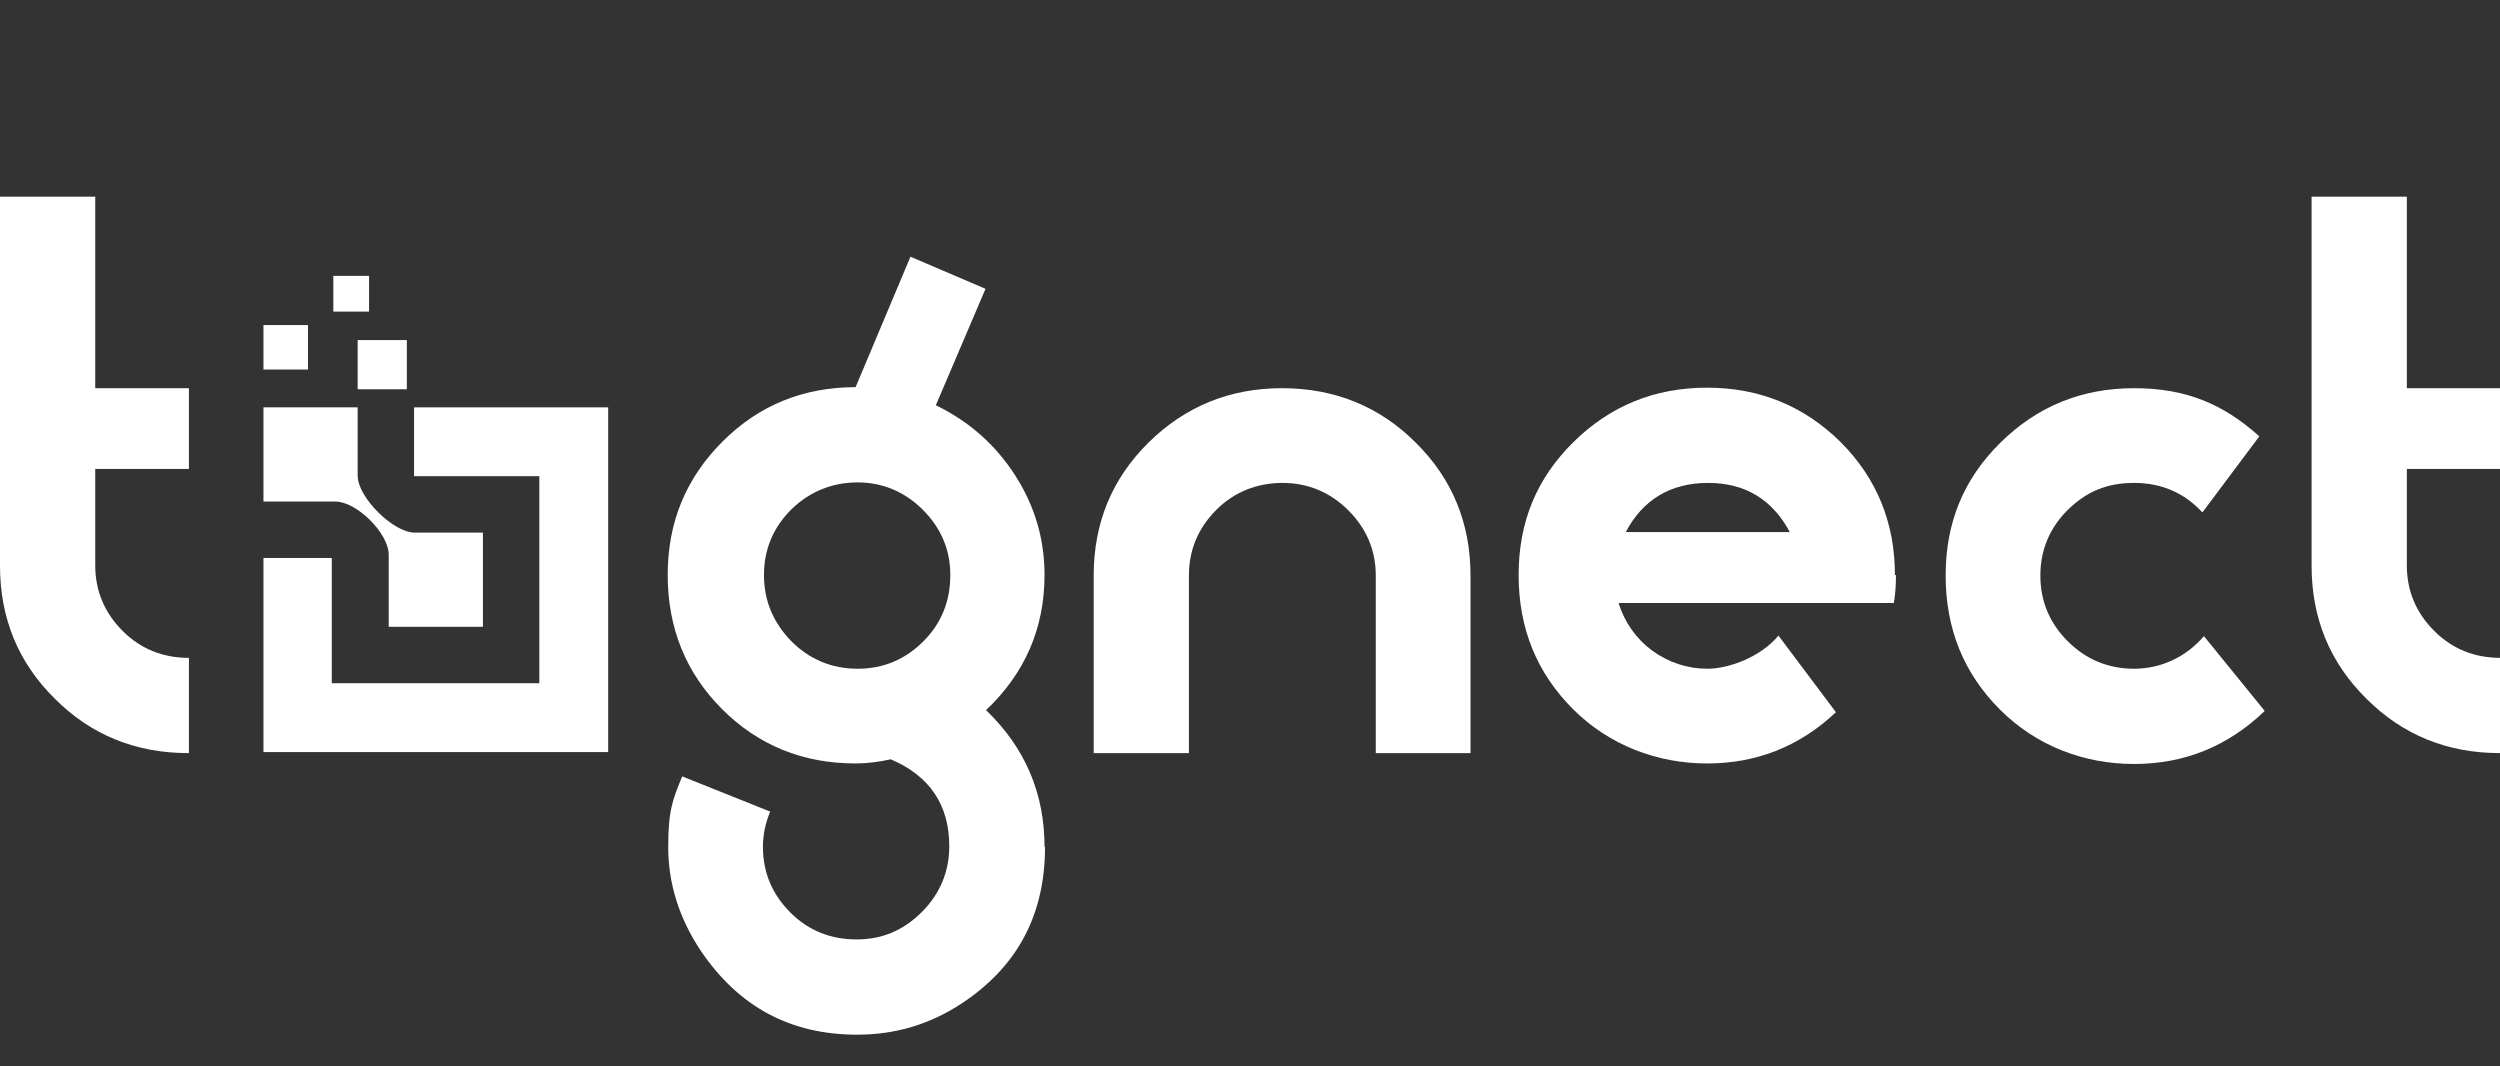
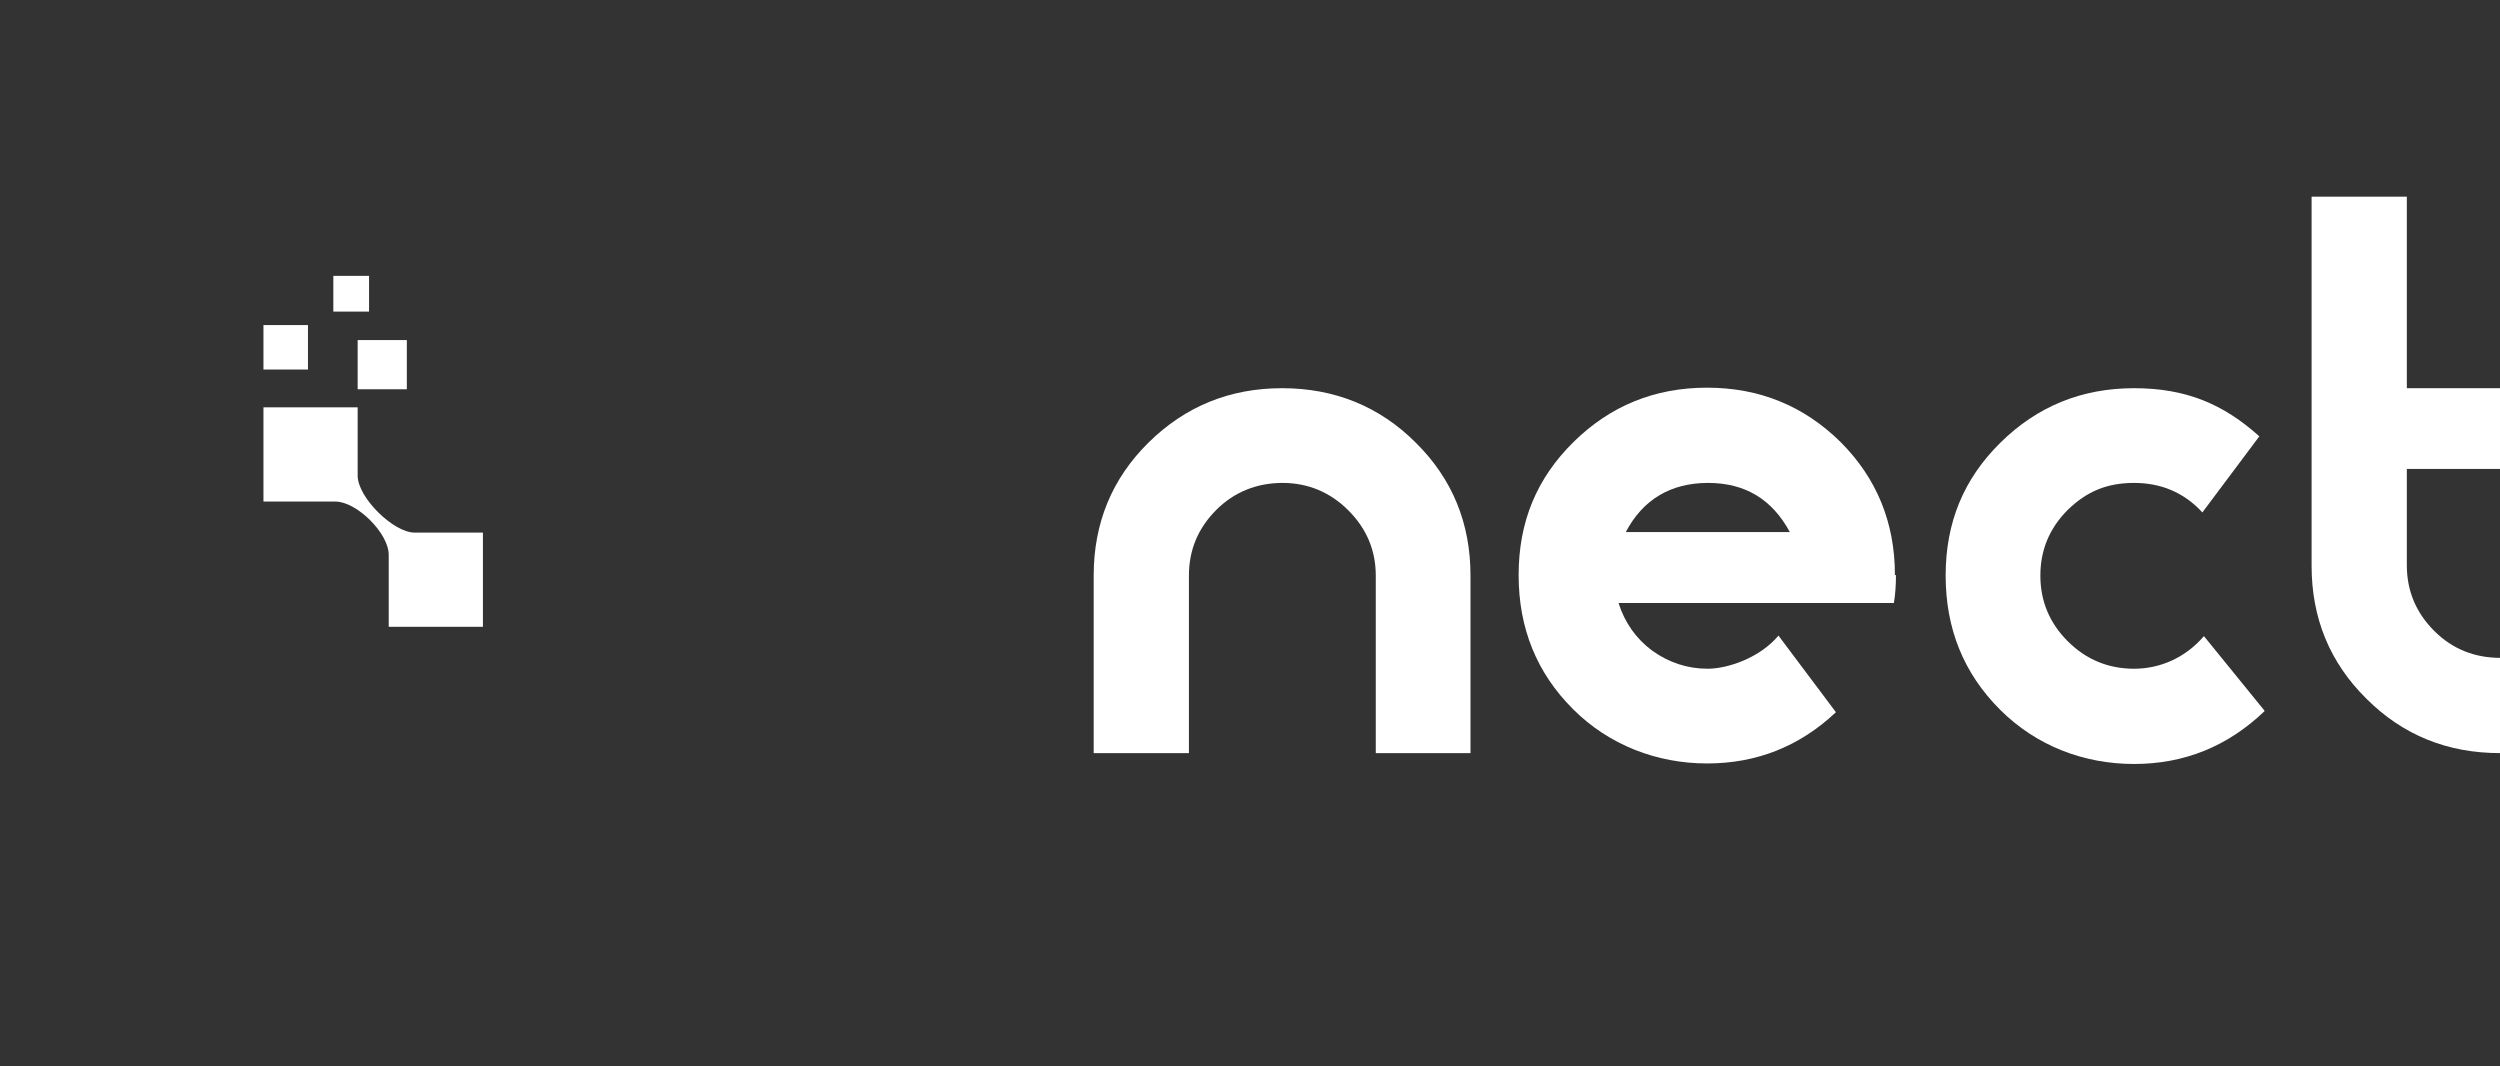
<svg xmlns="http://www.w3.org/2000/svg" id="svg2" viewBox="0 0 483 206">
  <rect x="0" y="0" width="483" height="206" fill="#333333" stroke="none" />
  <defs>
    <style>      .st0 {        fill-rule: evenodd;      }      .st0, .st1 {        fill: #fff;      }    </style>
  </defs>
  <path class="st0" d="M64.4,53.3h6.9v6.9h-6.9v-6.9h0ZM50.9,62.8h8.6v8.6h-8.6v-8.6h0ZM50.9,78.7h18.2v13.2c0,4.2,6.9,11,11,11h13.2v18.2h-18.2v-13.9c0-4.2-6.2-10.3-10.3-10.3h-13.9v-18.2h0ZM69.1,65.7h9.5v9.5h-9.5v-9.5Z" />
  <g>
-     <path class="st1" d="M36.4,145.5c-10.2,0-18.8-3.5-25.8-10.5C3.5,128,0,119.4,0,109.3V38h18.4v37h18.1v15.6h-18.1v18.6c0,5,1.8,9.2,5.3,12.7,3.5,3.5,7.8,5.2,12.8,5.2v18.4h0Z" />
-     <path class="st1" d="M201.9,163.6c0,13.1-5.3,23.1-16,30.2-6.2,4.1-12.9,6.1-20.3,6.1-12.9,0-22.9-5.4-30.2-16.2-4.2-6.3-6.3-13-6.3-20.1s.9-9.2,2.7-13.6l17,6.8c-.9,2.2-1.4,4.4-1.4,6.8,0,5,1.8,9.2,5.3,12.7s7.8,5.2,12.8,5.2,9.1-1.8,12.6-5.3,5.3-7.8,5.3-12.7c0-8-3.8-13.6-11.3-16.8-2.3.5-4.5.8-6.8.8-10.2,0-18.8-3.5-25.8-10.5s-10.5-15.7-10.5-25.9,3.5-18.7,10.6-25.8c7-7,15.6-10.5,25.7-10.5l10.6-25.2,14.5,6.2-9.6,22.5c6.4,3.1,11.5,7.6,15.3,13.5s5.7,12.3,5.7,19.3c0,10.3-3.8,19-11.3,26.1,7.5,7.2,11.3,16,11.3,26.4h0ZM183.6,111.1c0-4.9-1.8-9.1-5.3-12.6s-7.8-5.3-12.6-5.3-9.2,1.7-12.8,5.2c-3.5,3.5-5.3,7.7-5.3,12.7s1.8,9.2,5.3,12.8c3.5,3.5,7.8,5.3,12.8,5.3s9.2-1.8,12.7-5.3,5.2-7.8,5.2-12.8h0Z" />
    <path class="st1" d="M284.2,145.5h-18.4v-34.3c0-4.9-1.8-9.1-5.3-12.6s-7.8-5.3-12.7-5.3-9.3,1.7-12.8,5.2-5.3,7.7-5.3,12.7v34.3h-18.4v-34.3c0-10.1,3.5-18.7,10.6-25.7s15.7-10.5,25.8-10.5,18.8,3.5,25.8,10.5c7.1,7,10.6,15.6,10.6,25.7v34.3h0Z" />
    <path class="st1" d="M366.3,111.1c0,1.8-.1,3.6-.4,5.4h-53.2c1.2,3.8,3.4,6.9,6.5,9.2,3.2,2.3,6.8,3.5,10.7,3.5s10.1-2.1,13.7-6.4l11.1,14.8c-7,6.6-15.3,9.9-24.9,9.9s-18.9-3.5-25.9-10.5-10.5-15.6-10.5-25.9,3.5-18.7,10.6-25.7,15.7-10.5,25.8-10.5,18.7,3.5,25.8,10.5c7,7,10.5,15.6,10.5,25.7h.2ZM345.8,102.8c-3.4-6.3-8.6-9.5-15.8-9.5s-12.6,3.2-15.9,9.5h31.7,0Z" />
    <path class="st1" d="M437.5,137.4c-7.1,6.8-15.5,10.2-25.2,10.2s-18.9-3.5-25.9-10.5-10.5-15.6-10.5-25.9,3.5-18.7,10.6-25.7,15.7-10.5,25.8-10.5,17.3,3.1,24.2,9.3l-11,14.7c-3.5-3.8-7.9-5.7-13.2-5.7s-9.2,1.7-12.8,5.2c-3.5,3.5-5.3,7.7-5.3,12.7s1.8,9.2,5.3,12.7,7.8,5.3,12.8,5.3,9.9-2.1,13.5-6.3l11.7,14.4h0Z" />
    <path class="st1" d="M483,145.5c-10.2,0-18.8-3.5-25.8-10.5-7.1-7-10.6-15.6-10.6-25.7V38h18.4v37h18.1v15.6h-18.1v18.6c0,5,1.8,9.2,5.3,12.7s7.8,5.2,12.8,5.2v18.4h0Z" />
  </g>
-   <polygon class="st0" points="80 92 104.2 92 104.2 132 64.1 132 64.1 107.8 50.9 107.8 50.9 108 50.9 108.9 50.9 109.8 50.9 110.7 50.9 111.5 50.9 112.4 50.9 113.3 50.9 114.2 50.9 115.1 50.9 116 50.9 116.9 50.9 117.8 50.9 118.6 50.9 119.5 50.9 120.4 50.9 121.3 50.9 122.2 50.9 123.1 50.9 124 50.9 124.9 50.9 125.8 50.9 126.6 50.9 127.5 50.9 128.4 50.9 129.3 50.9 130.2 50.9 131.1 50.9 132 50.9 132.9 50.9 133.7 50.9 134.6 50.9 135.5 50.9 136.4 50.9 137.3 50.9 138.2 50.9 139.1 50.9 140 50.9 140.8 50.9 141.7 50.9 142.6 50.9 143.5 50.9 144.4 50.9 145.3 117.5 145.3 117.5 144.4 117.5 143.5 117.5 142.6 117.5 141.7 117.5 140.8 117.5 140 117.5 139.1 117.5 138.2 117.5 137.3 117.5 136.4 117.5 135.5 117.5 134.6 117.5 133.7 117.5 132.9 117.5 132 117.5 131.1 117.5 130.2 117.5 129.3 117.5 128.4 117.5 127.5 117.5 126.6 117.5 125.8 117.5 124.9 117.5 124 117.5 123.1 117.5 122.2 117.5 121.3 117.5 120.4 117.5 119.5 117.5 118.6 117.5 117.8 117.5 116.9 117.5 116 117.5 115.1 117.5 114.2 117.5 113.3 117.5 112.4 117.5 111.5 117.5 110.7 117.5 109.8 117.5 108.9 117.5 108 117.5 107.1 117.5 106.2 117.5 105.3 117.5 104.4 117.5 103.6 117.5 102.7 117.5 101.8 117.5 100.9 117.5 100 117.5 99.1 117.5 98.2 117.5 97.3 117.5 96.5 117.5 95.6 117.5 94.7 117.5 93.8 117.5 92.9 117.5 92 117.5 91.1 117.5 90.2 117.5 89.3 117.5 88.5 117.5 87.6 117.5 86.7 117.5 85.8 117.5 84.9 117.5 84 117.5 83.1 117.5 82.2 117.5 81.4 117.5 80.5 117.5 79.6 117.5 78.7 80 78.7 80 92" />
</svg>